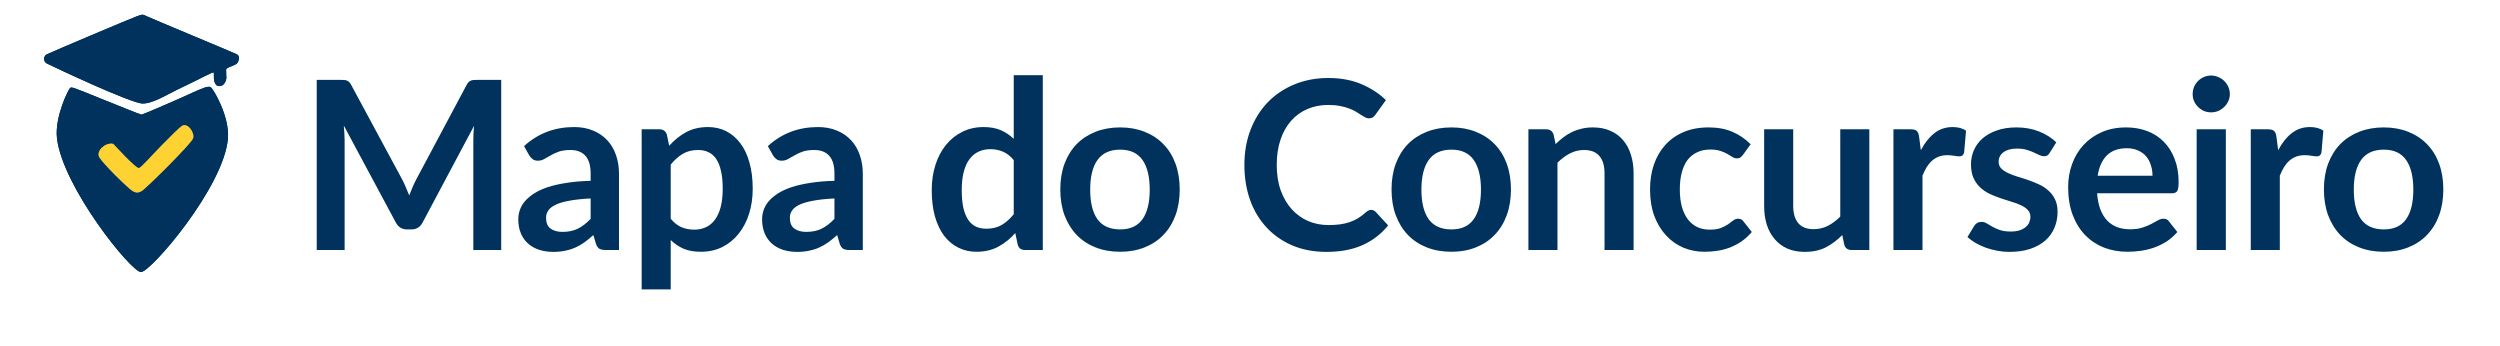
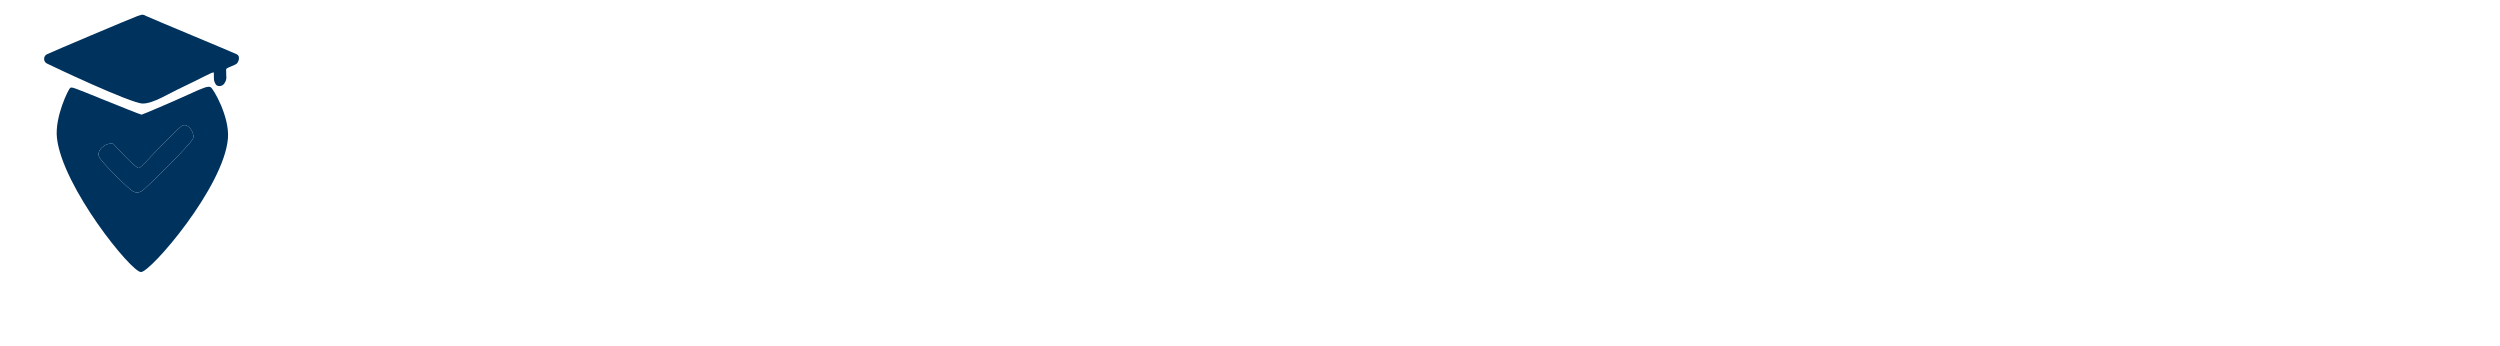
<svg xmlns="http://www.w3.org/2000/svg" width="680" height="94" viewBox="0 0 680 94" fill="none">
  <path fill-rule="evenodd" clip-rule="evenodd" d="M19.081 23.921C19.571 23.634 19.571 23.634 27.984 27.049C31.689 28.553 38.245 31.186 38.5 31.186C38.755 31.186 47.535 27.422 51.119 25.768C55.746 23.634 56.587 23.419 57.275 23.701C57.963 23.983 62.486 31.714 62 37.627C60.913 50.858 41 74 38.342 74C35.684 74 17.079 50.934 15.5 37.627C14.807 31.784 18.73 24.061 19.081 23.921C18.995 23.988 19.167 23.856 19.081 23.921ZM43.804 39.707C40.951 42.61 38.268 45.707 37.76 45.707C36.793 45.707 31.006 39.329 31.006 39.329L30.78 39.114C28.63 38.67 26.224 40.972 26.913 42.583C27.602 44.194 35.13 51.504 36.096 52C37.063 52.495 37.546 52.495 38.513 52C39.48 51.504 52.046 39.114 52.53 37.627C53.013 36.14 51.156 33.402 49.63 34.157C48.907 34.515 46.373 37.093 43.804 39.707Z" fill="#00325E" />
-   <path fill-rule="evenodd" clip-rule="evenodd" d="M19.081 23.921C19.571 23.634 19.571 23.634 27.984 27.049C31.689 28.553 38.245 31.186 38.5 31.186C38.755 31.186 47.535 27.422 51.119 25.768C55.746 23.634 56.587 23.419 57.275 23.701C57.963 23.983 62.486 31.714 62 37.627C60.913 50.858 41 74 38.342 74C35.684 74 17.079 50.934 15.5 37.627C14.807 31.784 18.73 24.061 19.081 23.921C18.995 23.988 19.167 23.856 19.081 23.921ZM43.804 39.707C40.951 42.61 38.268 45.707 37.76 45.707C36.793 45.707 31.006 39.329 31.006 39.329L30.78 39.114C28.63 38.67 26.224 40.972 26.913 42.583C27.602 44.194 35.13 51.504 36.096 52C37.063 52.495 37.546 52.495 38.513 52C39.48 51.504 52.046 39.114 52.53 37.627C53.013 36.14 51.156 33.402 49.63 34.157C48.907 34.515 46.373 37.093 43.804 39.707Z" fill="#00325E" />
  <path fill-rule="evenodd" clip-rule="evenodd" d="M49.63 34.157C48.907 34.515 46.373 37.093 43.804 39.707C40.951 42.61 38.268 45.707 37.76 45.707C36.793 45.707 31.006 39.329 31.006 39.329L30.78 39.114C28.63 38.67 26.224 40.972 26.913 42.583C27.602 44.194 35.13 51.504 36.096 52C37.063 52.495 37.546 52.495 38.513 52C39.48 51.504 52.046 39.114 52.53 37.627C53.013 36.14 51.156 33.402 49.63 34.157Z" fill="#00325E" />
-   <path fill-rule="evenodd" clip-rule="evenodd" d="M49.63 34.157C48.907 34.515 46.373 37.093 43.804 39.707C40.951 42.61 38.268 45.707 37.76 45.707C36.793 45.707 31.006 39.329 31.006 39.329L30.78 39.114C28.63 38.67 26.224 40.972 26.913 42.583C27.602 44.194 35.13 51.504 36.096 52C37.063 52.495 37.546 52.495 38.513 52C39.48 51.504 52.046 39.114 52.53 37.627C53.013 36.14 51.156 33.402 49.63 34.157Z" fill="#FED233" />
-   <path fill-rule="evenodd" clip-rule="evenodd" d="M12.725 17.258C13.692 17.754 35.603 28.162 38.825 28.162C41.719 28.162 45.637 25.571 49.63 23.701C54.812 21.274 57.856 19.447 58.158 19.736C58.188 20.122 58.188 20.84 58.188 21.481C58.188 22.05 58.467 22.596 58.67 22.931C59.091 23.625 60.369 23.565 60.923 22.821C61.212 22.433 61.687 21.755 61.551 20.757C61.567 19.849 61.459 19.079 61.542 18.745C61.783 18.497 62.388 18.249 62.992 18.002C63.596 17.754 64.2 17.506 64.442 17.258C64.925 16.762 65.409 15.276 64.442 14.78C63.959 14.532 58.038 12.054 52.118 9.576C46.197 7.098 40.275 4.62 39.792 4.372C39.381 4.161 39.145 4.04 38.898 4.008C38.563 3.966 38.209 4.087 37.375 4.372C35.925 4.867 13.692 14.284 12.725 14.78C11.758 15.276 11.758 16.762 12.725 17.258Z" fill="#00325E" />
  <path fill-rule="evenodd" clip-rule="evenodd" d="M12.725 17.258C13.692 17.754 35.603 28.162 38.825 28.162C41.719 28.162 45.637 25.571 49.63 23.701C54.812 21.274 57.856 19.447 58.158 19.736C58.188 20.122 58.188 20.84 58.188 21.481C58.188 22.05 58.467 22.596 58.67 22.931C59.091 23.625 60.369 23.565 60.923 22.821C61.212 22.433 61.687 21.755 61.551 20.757C61.567 19.849 61.459 19.079 61.542 18.745C61.783 18.497 62.388 18.249 62.992 18.002C63.596 17.754 64.2 17.506 64.442 17.258C64.925 16.762 65.409 15.276 64.442 14.78C63.959 14.532 58.038 12.054 52.118 9.576C46.197 7.098 40.275 4.62 39.792 4.372C39.381 4.161 39.145 4.04 38.898 4.008C38.563 3.966 38.209 4.087 37.375 4.372C35.925 4.867 13.692 14.284 12.725 14.78C11.758 15.276 11.758 16.762 12.725 17.258Z" fill="#00325E" />
  <g filter="url(#filter0_i_1_22)">
-     <path d="M136.328 17.728V64H128.744V34.112C128.744 32.917 128.808 31.627 128.936 30.24L114.952 56.512C114.291 57.771 113.277 58.4 111.912 58.4H110.696C109.331 58.4 108.317 57.771 107.656 56.512L93.512 30.144C93.576 30.848 93.629 31.541 93.672 32.224C93.715 32.907 93.736 33.536 93.736 34.112V64H86.152V17.728H92.648C93.032 17.728 93.363 17.739 93.64 17.76C93.917 17.781 94.163 17.835 94.376 17.92C94.611 18.005 94.813 18.144 94.984 18.336C95.176 18.528 95.357 18.784 95.528 19.104L109.384 44.8C109.747 45.483 110.077 46.187 110.376 46.912C110.696 47.637 111.005 48.384 111.304 49.152C111.603 48.363 111.912 47.605 112.232 46.88C112.552 46.133 112.893 45.419 113.256 44.736L126.92 19.104C127.091 18.784 127.272 18.528 127.464 18.336C127.656 18.144 127.859 18.005 128.072 17.92C128.307 17.835 128.563 17.781 128.84 17.76C129.117 17.739 129.448 17.728 129.832 17.728H136.328ZM160.656 49.984C158.373 50.091 156.453 50.293 154.896 50.592C153.338 50.869 152.09 51.232 151.152 51.68C150.213 52.128 149.541 52.651 149.136 53.248C148.73 53.845 148.528 54.496 148.528 55.2C148.528 56.587 148.933 57.579 149.744 58.176C150.576 58.773 151.653 59.072 152.976 59.072C154.597 59.072 155.994 58.784 157.168 58.208C158.362 57.611 159.525 56.715 160.656 55.52V49.984ZM142.544 35.744C146.32 32.288 150.864 30.56 156.176 30.56C158.096 30.56 159.813 30.88 161.328 31.52C162.842 32.139 164.122 33.013 165.168 34.144C166.213 35.253 167.002 36.587 167.536 38.144C168.09 39.701 168.368 41.408 168.368 43.264V64H164.784C164.037 64 163.461 63.893 163.056 63.68C162.65 63.445 162.33 62.987 162.096 62.304L161.392 59.936C160.56 60.683 159.749 61.344 158.96 61.92C158.17 62.475 157.349 62.944 156.496 63.328C155.642 63.712 154.725 64 153.744 64.192C152.784 64.405 151.717 64.512 150.544 64.512C149.157 64.512 147.877 64.331 146.704 63.968C145.53 63.584 144.517 63.019 143.664 62.272C142.81 61.525 142.149 60.597 141.68 59.488C141.21 58.379 140.976 57.088 140.976 55.616C140.976 54.784 141.114 53.963 141.392 53.152C141.669 52.32 142.117 51.531 142.736 50.784C143.376 50.037 144.197 49.333 145.2 48.672C146.202 48.011 147.429 47.435 148.88 46.944C150.352 46.453 152.058 46.059 154 45.76C155.941 45.44 158.16 45.248 160.656 45.184V43.264C160.656 41.067 160.186 39.445 159.248 38.4C158.309 37.333 156.954 36.8 155.184 36.8C153.904 36.8 152.837 36.949 151.984 37.248C151.152 37.547 150.416 37.888 149.776 38.272C149.136 38.635 148.549 38.965 148.016 39.264C147.504 39.563 146.928 39.712 146.288 39.712C145.733 39.712 145.264 39.573 144.88 39.296C144.496 38.997 144.186 38.656 143.952 38.272L142.544 35.744ZM182.436 55.488C183.332 56.576 184.302 57.344 185.348 57.792C186.414 58.24 187.566 58.464 188.804 58.464C189.998 58.464 191.076 58.24 192.036 57.792C192.996 57.344 193.806 56.661 194.468 55.744C195.15 54.827 195.673 53.675 196.036 52.288C196.398 50.88 196.58 49.227 196.58 47.328C196.58 45.408 196.42 43.787 196.1 42.464C195.801 41.12 195.364 40.032 194.788 39.2C194.212 38.368 193.508 37.76 192.676 37.376C191.865 36.992 190.937 36.8 189.892 36.8C188.249 36.8 186.852 37.152 185.7 37.856C184.548 38.539 183.46 39.509 182.436 40.768V55.488ZM182.02 35.648C183.364 34.133 184.889 32.907 186.596 31.968C188.302 31.029 190.308 30.56 192.612 30.56C194.404 30.56 196.036 30.933 197.508 31.68C199.001 32.427 200.281 33.515 201.348 34.944C202.436 36.352 203.268 38.101 203.844 40.192C204.441 42.261 204.74 44.64 204.74 47.328C204.74 49.781 204.409 52.053 203.748 54.144C203.086 56.235 202.137 58.048 200.9 59.584C199.684 61.12 198.201 62.325 196.452 63.2C194.724 64.053 192.782 64.48 190.628 64.48C188.793 64.48 187.225 64.203 185.924 63.648C184.622 63.072 183.46 62.283 182.436 61.28V74.72H174.532V31.168H179.364C180.388 31.168 181.06 31.648 181.38 32.608L182.02 35.648ZM226.971 49.984C224.688 50.091 222.768 50.293 221.211 50.592C219.653 50.869 218.405 51.232 217.467 51.68C216.528 52.128 215.856 52.651 215.451 53.248C215.045 53.845 214.843 54.496 214.843 55.2C214.843 56.587 215.248 57.579 216.059 58.176C216.891 58.773 217.968 59.072 219.291 59.072C220.912 59.072 222.309 58.784 223.483 58.208C224.677 57.611 225.84 56.715 226.971 55.52V49.984ZM208.859 35.744C212.635 32.288 217.179 30.56 222.491 30.56C224.411 30.56 226.128 30.88 227.643 31.52C229.157 32.139 230.437 33.013 231.483 34.144C232.528 35.253 233.317 36.587 233.851 38.144C234.405 39.701 234.683 41.408 234.683 43.264V64H231.099C230.352 64 229.776 63.893 229.371 63.68C228.965 63.445 228.645 62.987 228.411 62.304L227.707 59.936C226.875 60.683 226.064 61.344 225.275 61.92C224.485 62.475 223.664 62.944 222.811 63.328C221.957 63.712 221.04 64 220.059 64.192C219.099 64.405 218.032 64.512 216.859 64.512C215.472 64.512 214.192 64.331 213.019 63.968C211.845 63.584 210.832 63.019 209.979 62.272C209.125 61.525 208.464 60.597 207.995 59.488C207.525 58.379 207.291 57.088 207.291 55.616C207.291 54.784 207.429 53.963 207.707 53.152C207.984 52.32 208.432 51.531 209.051 50.784C209.691 50.037 210.512 49.333 211.515 48.672C212.517 48.011 213.744 47.435 215.195 46.944C216.667 46.453 218.373 46.059 220.315 45.76C222.256 45.44 224.475 45.248 226.971 45.184V43.264C226.971 41.067 226.501 39.445 225.563 38.4C224.624 37.333 223.269 36.8 221.499 36.8C220.219 36.8 219.152 36.949 218.299 37.248C217.467 37.547 216.731 37.888 216.091 38.272C215.451 38.635 214.864 38.965 214.331 39.264C213.819 39.563 213.243 39.712 212.603 39.712C212.048 39.712 211.579 39.573 211.195 39.296C210.811 38.997 210.501 38.656 210.267 38.272L208.859 35.744ZM275.737 39.552C274.841 38.464 273.86 37.696 272.793 37.248C271.748 36.8 270.617 36.576 269.401 36.576C268.206 36.576 267.129 36.8 266.169 37.248C265.209 37.696 264.388 38.379 263.705 39.296C263.022 40.192 262.5 41.344 262.137 42.752C261.774 44.139 261.593 45.781 261.593 47.68C261.593 49.6 261.742 51.232 262.041 52.576C262.361 53.899 262.809 54.987 263.385 55.84C263.961 56.672 264.665 57.28 265.497 57.664C266.329 58.027 267.257 58.208 268.281 58.208C269.924 58.208 271.321 57.867 272.473 57.184C273.625 56.501 274.713 55.531 275.737 54.272V39.552ZM283.641 16.448V64H278.809C277.764 64 277.102 63.52 276.825 62.56L276.153 59.392C274.83 60.907 273.305 62.133 271.577 63.072C269.87 64.011 267.876 64.48 265.593 64.48C263.801 64.48 262.158 64.107 260.665 63.36C259.172 62.613 257.881 61.536 256.793 60.128C255.726 58.699 254.894 56.939 254.297 54.848C253.721 52.757 253.433 50.368 253.433 47.68C253.433 45.248 253.764 42.987 254.425 40.896C255.086 38.805 256.036 36.992 257.273 35.456C258.51 33.92 259.993 32.725 261.721 31.872C263.449 30.997 265.39 30.56 267.545 30.56C269.38 30.56 270.948 30.848 272.249 31.424C273.55 32 274.713 32.779 275.737 33.76V16.448H283.641ZM304.69 30.656C307.122 30.656 309.33 31.051 311.314 31.84C313.319 32.629 315.026 33.749 316.434 35.2C317.863 36.651 318.962 38.421 319.73 40.512C320.498 42.603 320.882 44.939 320.882 47.52C320.882 50.123 320.498 52.469 319.73 54.56C318.962 56.651 317.863 58.432 316.434 59.904C315.026 61.376 313.319 62.507 311.314 63.296C309.33 64.085 307.122 64.48 304.69 64.48C302.236 64.48 300.007 64.085 298.002 63.296C295.996 62.507 294.279 61.376 292.85 59.904C291.442 58.432 290.343 56.651 289.554 54.56C288.786 52.469 288.402 50.123 288.402 47.52C288.402 44.939 288.786 42.603 289.554 40.512C290.343 38.421 291.442 36.651 292.85 35.2C294.279 33.749 295.996 32.629 298.002 31.84C300.007 31.051 302.236 30.656 304.69 30.656ZM304.69 58.4C307.42 58.4 309.436 57.483 310.738 55.648C312.06 53.813 312.722 51.125 312.722 47.584C312.722 44.043 312.06 41.344 310.738 39.488C309.436 37.632 307.42 36.704 304.69 36.704C301.916 36.704 299.858 37.643 298.514 39.52C297.191 41.376 296.53 44.064 296.53 47.584C296.53 51.104 297.191 53.792 298.514 55.648C299.858 57.483 301.916 58.4 304.69 58.4ZM372.938 53.088C373.407 53.088 373.823 53.269 374.186 53.632L377.578 57.312C375.701 59.637 373.386 61.419 370.634 62.656C367.903 63.893 364.618 64.512 360.778 64.512C357.343 64.512 354.25 63.925 351.498 62.752C348.767 61.579 346.431 59.947 344.49 57.856C342.549 55.765 341.055 53.269 340.01 50.368C338.986 47.467 338.474 44.299 338.474 40.864C338.474 37.387 339.029 34.208 340.138 31.328C341.247 28.427 342.805 25.931 344.81 23.84C346.837 21.749 349.247 20.128 352.042 18.976C354.837 17.803 357.93 17.216 361.322 17.216C364.693 17.216 367.679 17.771 370.282 18.88C372.906 19.989 375.135 21.44 376.97 23.232L374.09 27.232C373.919 27.488 373.695 27.712 373.418 27.904C373.162 28.096 372.799 28.192 372.33 28.192C372.01 28.192 371.679 28.107 371.338 27.936C370.997 27.744 370.623 27.52 370.218 27.264C369.813 26.987 369.343 26.688 368.81 26.368C368.277 26.048 367.658 25.76 366.954 25.504C366.25 25.227 365.429 25.003 364.49 24.832C363.573 24.64 362.506 24.544 361.29 24.544C359.221 24.544 357.322 24.917 355.594 25.664C353.887 26.389 352.415 27.456 351.178 28.864C349.941 30.251 348.981 31.957 348.298 33.984C347.615 35.989 347.274 38.283 347.274 40.864C347.274 43.467 347.637 45.781 348.362 47.808C349.109 49.835 350.111 51.541 351.37 52.928C352.629 54.315 354.111 55.381 355.818 56.128C357.525 56.853 359.359 57.216 361.322 57.216C362.495 57.216 363.551 57.152 364.49 57.024C365.45 56.896 366.325 56.693 367.114 56.416C367.925 56.139 368.682 55.787 369.386 55.36C370.111 54.912 370.826 54.368 371.53 53.728C371.743 53.536 371.967 53.387 372.202 53.28C372.437 53.152 372.682 53.088 372.938 53.088ZM394.787 30.656C397.219 30.656 399.427 31.051 401.411 31.84C403.416 32.629 405.123 33.749 406.531 35.2C407.96 36.651 409.059 38.421 409.827 40.512C410.595 42.603 410.979 44.939 410.979 47.52C410.979 50.123 410.595 52.469 409.827 54.56C409.059 56.651 407.96 58.432 406.531 59.904C405.123 61.376 403.416 62.507 401.411 63.296C399.427 64.085 397.219 64.48 394.787 64.48C392.334 64.48 390.104 64.085 388.099 63.296C386.094 62.507 384.376 61.376 382.947 59.904C381.539 58.432 380.44 56.651 379.651 54.56C378.883 52.469 378.499 50.123 378.499 47.52C378.499 44.939 378.883 42.603 379.651 40.512C380.44 38.421 381.539 36.651 382.947 35.2C384.376 33.749 386.094 32.629 388.099 31.84C390.104 31.051 392.334 30.656 394.787 30.656ZM394.787 58.4C397.518 58.4 399.534 57.483 400.835 55.648C402.158 53.813 402.819 51.125 402.819 47.584C402.819 44.043 402.158 41.344 400.835 39.488C399.534 37.632 397.518 36.704 394.787 36.704C392.014 36.704 389.955 37.643 388.611 39.52C387.288 41.376 386.627 44.064 386.627 47.584C386.627 51.104 387.288 53.792 388.611 55.648C389.955 57.483 392.014 58.4 394.787 58.4ZM423.121 35.2C423.782 34.539 424.476 33.931 425.201 33.376C425.948 32.8 426.726 32.32 427.537 31.936C428.369 31.531 429.254 31.221 430.193 31.008C431.132 30.773 432.156 30.656 433.265 30.656C435.057 30.656 436.646 30.965 438.033 31.584C439.42 32.181 440.572 33.035 441.489 34.144C442.428 35.232 443.132 36.544 443.601 38.08C444.092 39.595 444.337 41.269 444.337 43.104V64H436.433V43.104C436.433 41.099 435.974 39.552 435.057 38.464C434.14 37.355 432.742 36.8 430.865 36.8C429.5 36.8 428.22 37.109 427.025 37.728C425.83 38.347 424.7 39.189 423.633 40.256V64H415.729V31.168H420.561C421.585 31.168 422.257 31.648 422.577 32.608L423.121 35.2ZM474.094 38.112C473.859 38.411 473.625 38.645 473.39 38.816C473.177 38.987 472.857 39.072 472.43 39.072C472.025 39.072 471.63 38.955 471.246 38.72C470.862 38.464 470.403 38.187 469.87 37.888C469.337 37.568 468.697 37.291 467.95 37.056C467.225 36.8 466.318 36.672 465.23 36.672C463.843 36.672 462.627 36.928 461.582 37.44C460.537 37.931 459.662 38.645 458.958 39.584C458.275 40.523 457.763 41.664 457.422 43.008C457.081 44.331 456.91 45.835 456.91 47.52C456.91 49.269 457.091 50.827 457.454 52.192C457.838 53.557 458.382 54.709 459.086 55.648C459.79 56.565 460.643 57.269 461.646 57.76C462.649 58.229 463.779 58.464 465.038 58.464C466.297 58.464 467.31 58.315 468.078 58.016C468.867 57.696 469.529 57.355 470.062 56.992C470.595 56.608 471.054 56.267 471.438 55.968C471.843 55.648 472.291 55.488 472.782 55.488C473.422 55.488 473.902 55.733 474.222 56.224L476.494 59.104C475.619 60.128 474.67 60.992 473.646 61.696C472.622 62.379 471.555 62.933 470.446 63.36C469.358 63.765 468.227 64.053 467.054 64.224C465.902 64.395 464.75 64.48 463.598 64.48C461.571 64.48 459.662 64.107 457.87 63.36C456.078 62.592 454.51 61.483 453.166 60.032C451.822 58.581 450.755 56.811 449.966 54.72C449.198 52.608 448.814 50.208 448.814 47.52C448.814 45.109 449.155 42.88 449.838 40.832C450.542 38.763 451.566 36.981 452.91 35.488C454.254 33.973 455.918 32.789 457.902 31.936C459.886 31.083 462.169 30.656 464.75 30.656C467.203 30.656 469.347 31.051 471.182 31.84C473.038 32.629 474.702 33.76 476.174 35.232L474.094 38.112ZM508.457 31.168V64H503.625C502.58 64 501.918 63.52 501.641 62.56L501.097 59.936C499.753 61.301 498.27 62.411 496.649 63.264C495.028 64.096 493.118 64.512 490.921 64.512C489.129 64.512 487.54 64.213 486.153 63.616C484.788 62.997 483.636 62.133 482.697 61.024C481.758 59.915 481.044 58.603 480.553 57.088C480.084 55.552 479.849 53.867 479.849 52.032V31.168H487.753V52.032C487.753 54.037 488.212 55.595 489.129 56.704C490.068 57.792 491.465 58.336 493.321 58.336C494.686 58.336 495.966 58.037 497.161 57.44C498.356 56.821 499.486 55.979 500.553 54.912V31.168H508.457ZM522.47 36.864C523.494 34.901 524.71 33.365 526.118 32.256C527.526 31.125 529.19 30.56 531.11 30.56C532.625 30.56 533.841 30.891 534.758 31.552L534.246 37.472C534.139 37.856 533.979 38.133 533.766 38.304C533.574 38.453 533.307 38.528 532.966 38.528C532.646 38.528 532.166 38.475 531.526 38.368C530.907 38.261 530.299 38.208 529.702 38.208C528.827 38.208 528.049 38.336 527.366 38.592C526.683 38.848 526.065 39.221 525.51 39.712C524.977 40.181 524.497 40.757 524.07 41.44C523.665 42.123 523.281 42.901 522.918 43.776V64H515.014V31.168H519.654C520.465 31.168 521.03 31.317 521.35 31.616C521.67 31.893 521.883 32.405 521.99 33.152L522.47 36.864ZM557.516 37.568C557.303 37.909 557.079 38.155 556.844 38.304C556.609 38.432 556.311 38.496 555.948 38.496C555.564 38.496 555.148 38.389 554.7 38.176C554.273 37.963 553.772 37.728 553.196 37.472C552.62 37.195 551.959 36.949 551.212 36.736C550.487 36.523 549.623 36.416 548.62 36.416C547.063 36.416 545.836 36.747 544.94 37.408C544.065 38.069 543.628 38.933 543.628 40C543.628 40.704 543.852 41.301 544.3 41.792C544.769 42.261 545.377 42.677 546.124 43.04C546.892 43.403 547.756 43.733 548.716 44.032C549.676 44.309 550.647 44.619 551.628 44.96C552.631 45.301 553.612 45.696 554.572 46.144C555.532 46.571 556.385 47.125 557.132 47.808C557.9 48.469 558.508 49.269 558.956 50.208C559.425 51.147 559.66 52.277 559.66 53.6C559.66 55.179 559.372 56.64 558.796 57.984C558.241 59.307 557.409 60.459 556.3 61.44C555.191 62.4 553.815 63.157 552.172 63.712C550.551 64.245 548.673 64.512 546.54 64.512C545.409 64.512 544.3 64.405 543.212 64.192C542.145 64 541.111 63.723 540.108 63.36C539.127 62.997 538.209 62.571 537.356 62.08C536.524 61.589 535.788 61.056 535.148 60.48L536.972 57.472C537.207 57.109 537.484 56.832 537.804 56.64C538.124 56.448 538.529 56.352 539.02 56.352C539.511 56.352 539.969 56.491 540.396 56.768C540.844 57.045 541.356 57.344 541.932 57.664C542.508 57.984 543.18 58.283 543.948 58.56C544.737 58.837 545.729 58.976 546.924 58.976C547.863 58.976 548.663 58.869 549.324 58.656C550.007 58.421 550.561 58.123 550.988 57.76C551.436 57.397 551.756 56.981 551.948 56.512C552.161 56.021 552.268 55.52 552.268 55.008C552.268 54.24 552.033 53.611 551.564 53.12C551.116 52.629 550.508 52.203 549.74 51.84C548.993 51.477 548.129 51.157 547.148 50.88C546.188 50.581 545.196 50.261 544.172 49.92C543.169 49.579 542.177 49.184 541.196 48.736C540.236 48.267 539.372 47.68 538.604 46.976C537.857 46.272 537.249 45.408 536.78 44.384C536.332 43.36 536.108 42.123 536.108 40.672C536.108 39.328 536.375 38.048 536.908 36.832C537.441 35.616 538.22 34.56 539.244 33.664C540.289 32.747 541.58 32.021 543.116 31.488C544.673 30.933 546.465 30.656 548.492 30.656C550.753 30.656 552.812 31.029 554.668 31.776C556.524 32.523 558.071 33.504 559.308 34.72L557.516 37.568ZM585.481 43.808C585.481 42.784 585.332 41.824 585.033 40.928C584.756 40.011 584.329 39.211 583.753 38.528C583.177 37.845 582.441 37.312 581.545 36.928C580.67 36.523 579.646 36.32 578.473 36.32C576.19 36.32 574.388 36.971 573.065 38.272C571.764 39.573 570.932 41.419 570.569 43.808H585.481ZM570.409 48.576C570.537 50.261 570.836 51.723 571.305 52.96C571.774 54.176 572.393 55.189 573.161 56C573.929 56.789 574.836 57.387 575.881 57.792C576.948 58.176 578.121 58.368 579.401 58.368C580.681 58.368 581.78 58.219 582.697 57.92C583.636 57.621 584.446 57.291 585.129 56.928C585.833 56.565 586.441 56.235 586.953 55.936C587.486 55.637 587.998 55.488 588.489 55.488C589.15 55.488 589.641 55.733 589.961 56.224L592.233 59.104C591.358 60.128 590.377 60.992 589.289 61.696C588.201 62.379 587.06 62.933 585.865 63.36C584.692 63.765 583.486 64.053 582.249 64.224C581.033 64.395 579.849 64.48 578.697 64.48C576.414 64.48 574.292 64.107 572.329 63.36C570.366 62.592 568.66 61.472 567.209 60C565.758 58.507 564.617 56.672 563.785 54.496C562.953 52.299 562.537 49.76 562.537 46.88C562.537 44.64 562.9 42.539 563.625 40.576C564.35 38.592 565.385 36.875 566.729 35.424C568.094 33.952 569.748 32.789 571.689 31.936C573.652 31.083 575.86 30.656 578.313 30.656C580.382 30.656 582.292 30.987 584.041 31.648C585.79 32.309 587.294 33.28 588.553 34.56C589.812 35.819 590.793 37.376 591.497 39.232C592.222 41.067 592.585 43.168 592.585 45.536C592.585 46.731 592.457 47.541 592.201 47.968C591.945 48.373 591.454 48.576 590.729 48.576H570.409ZM605.429 31.168V64H597.493V31.168H605.429ZM606.517 21.6C606.517 22.283 606.378 22.923 606.101 23.52C605.823 24.117 605.45 24.64 604.981 25.088C604.533 25.536 603.999 25.899 603.381 26.176C602.762 26.432 602.101 26.56 601.397 26.56C600.714 26.56 600.063 26.432 599.445 26.176C598.847 25.899 598.325 25.536 597.877 25.088C597.429 24.64 597.066 24.117 596.789 23.52C596.533 22.923 596.405 22.283 596.405 21.6C596.405 20.896 596.533 20.235 596.789 19.616C597.066 18.997 597.429 18.464 597.877 18.016C598.325 17.568 598.847 17.216 599.445 16.96C600.063 16.683 600.714 16.544 601.397 16.544C602.101 16.544 602.762 16.683 603.381 16.96C603.999 17.216 604.533 17.568 604.981 18.016C605.45 18.464 605.823 18.997 606.101 19.616C606.378 20.235 606.517 20.896 606.517 21.6ZM619.662 36.864C620.686 34.901 621.902 33.365 623.31 32.256C624.718 31.125 626.382 30.56 628.302 30.56C629.817 30.56 631.033 30.891 631.95 31.552L631.438 37.472C631.332 37.856 631.172 38.133 630.958 38.304C630.766 38.453 630.5 38.528 630.158 38.528C629.838 38.528 629.358 38.475 628.718 38.368C628.1 38.261 627.492 38.208 626.894 38.208C626.02 38.208 625.241 38.336 624.558 38.592C623.876 38.848 623.257 39.221 622.702 39.712C622.169 40.181 621.689 40.757 621.262 41.44C620.857 42.123 620.473 42.901 620.11 43.776V64H612.206V31.168H616.846C617.657 31.168 618.222 31.317 618.542 31.616C618.862 31.893 619.076 32.405 619.182 33.152L619.662 36.864ZM648.392 30.656C650.824 30.656 653.032 31.051 655.016 31.84C657.021 32.629 658.728 33.749 660.136 35.2C661.565 36.651 662.664 38.421 663.432 40.512C664.2 42.603 664.584 44.939 664.584 47.52C664.584 50.123 664.2 52.469 663.432 54.56C662.664 56.651 661.565 58.432 660.136 59.904C658.728 61.376 657.021 62.507 655.016 63.296C653.032 64.085 650.824 64.48 648.392 64.48C645.939 64.48 643.709 64.085 641.704 63.296C639.699 62.507 637.981 61.376 636.552 59.904C635.144 58.432 634.045 56.651 633.256 54.56C632.488 52.469 632.104 50.123 632.104 47.52C632.104 44.939 632.488 42.603 633.256 40.512C634.045 38.421 635.144 36.651 636.552 35.2C637.981 33.749 639.699 32.629 641.704 31.84C643.709 31.051 645.939 30.656 648.392 30.656ZM648.392 58.4C651.123 58.4 653.139 57.483 654.44 55.648C655.763 53.813 656.424 51.125 656.424 47.584C656.424 44.043 655.763 41.344 654.44 39.488C653.139 37.632 651.123 36.704 648.392 36.704C645.619 36.704 643.56 37.643 642.216 39.52C640.893 41.376 640.232 44.064 640.232 47.584C640.232 51.104 640.893 53.792 642.216 55.648C643.56 57.483 645.619 58.4 648.392 58.4Z" fill="#00325E" />
-   </g>
+     </g>
  <defs>
    <filter id="filter0_i_1_22" x="86.152" y="16.448" width="578.432" height="62.272" filterUnits="userSpaceOnUse" color-interpolation-filters="sRGB">
      <feFlood flood-opacity="0" result="BackgroundImageFix" />
      <feBlend mode="normal" in="SourceGraphic" in2="BackgroundImageFix" result="shape" />
      <feColorMatrix in="SourceAlpha" type="matrix" values="0 0 0 0 0 0 0 0 0 0 0 0 0 0 0 0 0 0 127 0" result="hardAlpha" />
      <feOffset dy="4" />
      <feGaussianBlur stdDeviation="2" />
      <feComposite in2="hardAlpha" operator="arithmetic" k2="-1" k3="1" />
      <feColorMatrix type="matrix" values="0 0 0 0 0 0 0 0 0 0 0 0 0 0 0 0 0 0 0.25 0" />
      <feBlend mode="normal" in2="shape" result="effect1_innerShadow_1_22" />
    </filter>
  </defs>
</svg>